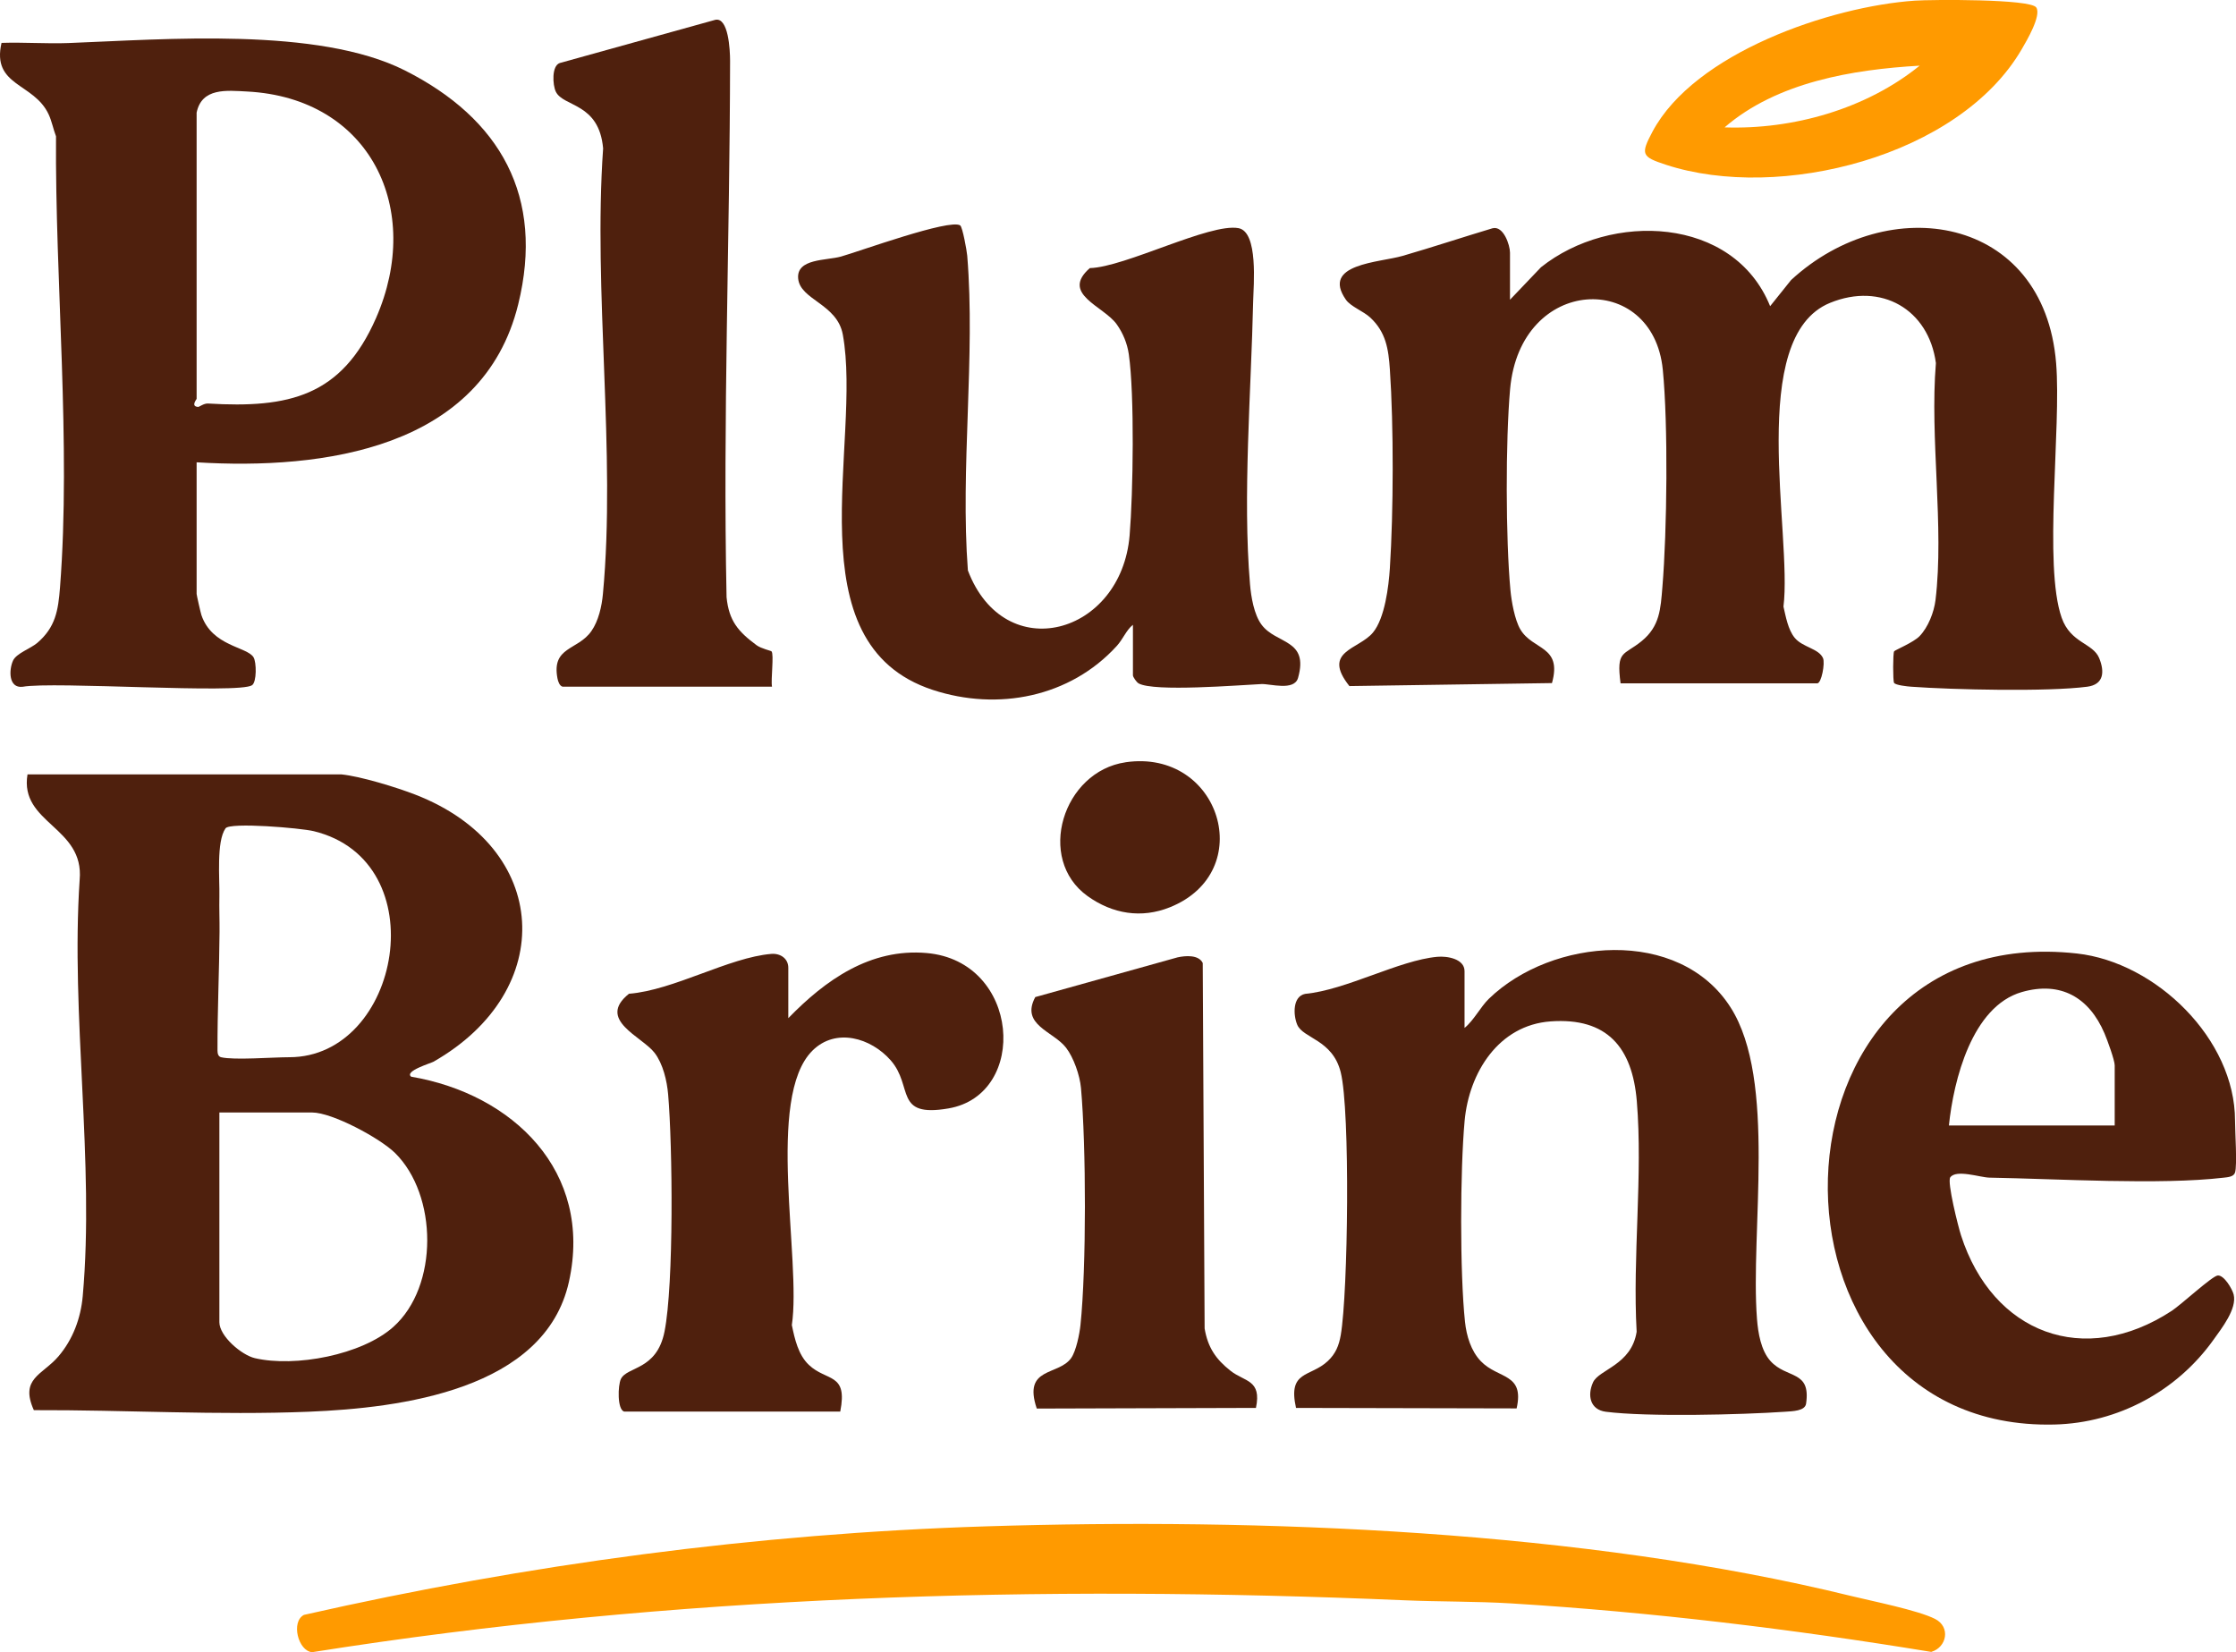
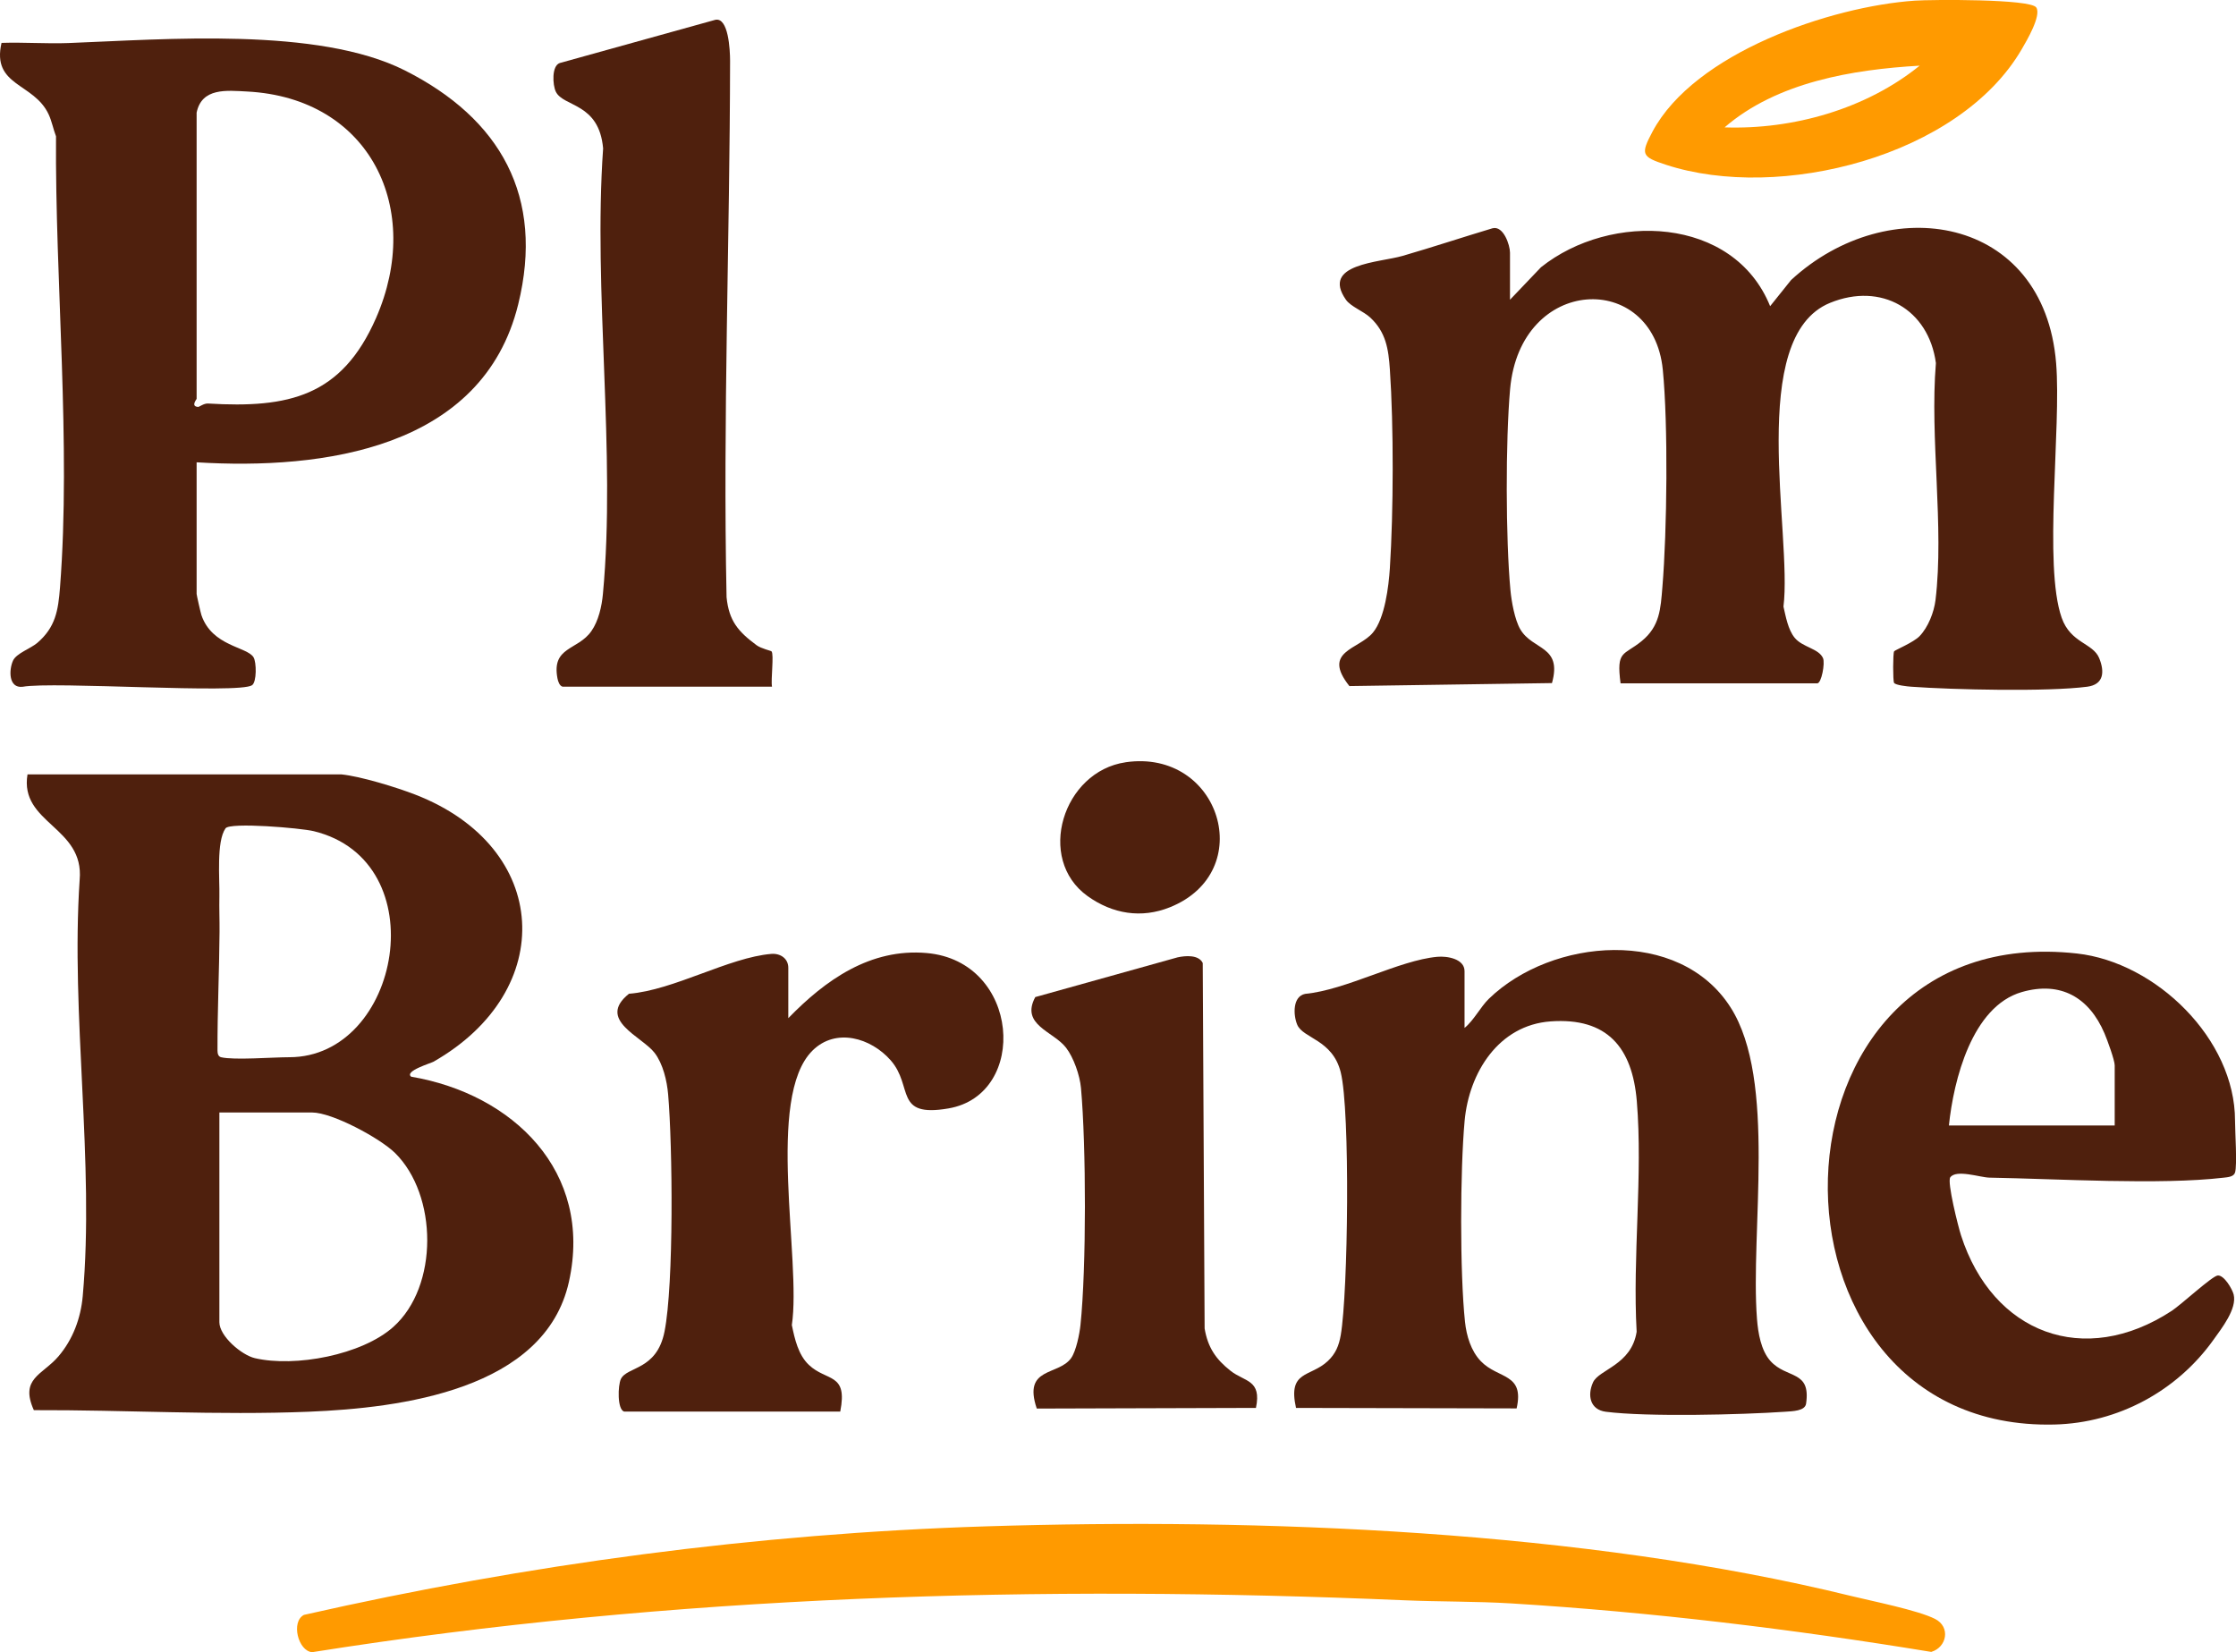
<svg xmlns="http://www.w3.org/2000/svg" id="Layer_1" data-name="Layer 1" viewBox="0 0 687.79 508.2">
  <defs>
    <style>
      .cls-1 {
        fill: #ff9a00;
      }

      .cls-2 {
        fill: #4f200d;
      }
    </style>
  </defs>
  <path class="cls-2" d="M104.98,238.19c6.01.61,16.94,3.97,22.77,6.23,41.73,16.19,43.93,60.27,5.61,82.14-.86.49-9.07,2.91-6.88,4.62,31.27,5.31,56.02,29.16,48.53,63.04-7.37,33.35-51.85,38.86-79.99,40.01-28,1.14-56.65-.58-84.61-.48-4.41-9.81,2.68-10.82,7.57-16.55,4.44-5.2,6.86-11.72,7.47-18.53,3.68-41.13-3.73-86.44-.95-128.02,1.51-16.4-18.57-17.33-16.04-32.46h96.5ZM67.98,325.19c3.93.96,15.97,0,21,0,34.28,0,45.38-60.3,7.53-69.53-3.96-.97-25.78-2.81-27.14-.87-2.86,4.06-1.77,15.61-1.89,20.89-.08,3.79.08,7.23.05,10.97-.09,12.13-.67,24.42-.63,36.5,0,.9.23,1.83,1.09,2.04ZM67.48,342.19v64.5c0,4.29,6.81,10.11,10.93,11.07,12.37,2.87,32.89-.98,42.55-9.59,14.03-12.5,13.67-40.59.56-53.52-4.6-4.53-19.28-12.46-25.54-12.46h-28.5Z" />
  <path class="cls-2" d="M464.48,92.19l9.52-9.98c21.42-17.11,59.26-15.77,70.49,11.97l6.44-8.04c29.94-27.61,77.82-19.95,81.53,25.56,1.63,19.97-3.96,62.11,1.7,78.3,2.76,7.88,9.62,7.74,11.55,12.44,1.71,4.18,1.44,8.12-3.69,8.79-12.21,1.59-41.22.93-54.09,0-1.17-.08-4.86-.46-5.32-1.19-.37-.59-.37-9.08.02-9.7.24-.39,5.95-2.71,7.83-4.67,2.64-2.74,4.44-7.35,4.9-11.1,2.71-22.58-1.8-49.81.12-72.89-2.24-16.56-16.82-24.94-32.54-18.53-25.85,10.53-11.58,71.24-14.35,93.43.71,3.09,1.4,7.06,3.43,9.57,2.4,2.97,7.44,3.3,8.74,6.3.66,1.54-.47,7.74-1.78,7.74h-60.5c-1.35-10.27.91-8.43,6.5-13s5.82-9.91,6.37-16.63c1.43-17.22,1.8-49.88.12-66.86-3.01-30.48-43.86-29.07-46.97,6.01-1.41,15.88-1.37,45.99.11,61.86.32,3.41,1.31,9.04,3.02,11.98,3.82,6.55,12.99,4.96,9.75,16.56l-62.31.92c-8.61-10.82,2.89-11.17,7.26-16.48,3.65-4.43,4.82-14.14,5.19-19.81,1.12-17.43,1.19-43.7,0-61.09-.43-6.34-1.22-11.49-6.03-15.97-2.11-1.97-6.01-3.36-7.5-5.5-7.71-11.07,10.27-11.39,17.48-13.48,9.24-2.68,18.4-5.72,27.61-8.48,3.4-.9,5.39,5.22,5.39,7.49v14.5Z" />
  <path class="cls-2" d="M60.48,142.19v40.5c0,.33,1.24,5.82,1.48,6.52,3.29,9.64,14.05,9.69,16.03,12.97.92,1.51,1,7.57-.45,8.58-3.97,2.77-61.2-1.24-70.61.49-4.32.48-4.22-5.17-2.93-8.04,1.02-2.26,5.45-3.72,7.5-5.49,5.58-4.8,6.41-9.95,6.96-17.04,3.43-44.25-1.55-94.17-1.23-138.75-.83-2.17-1.29-4.64-2.26-6.74C10.41,25.37-2.63,26.59.47,13.19c6.82-.23,13.72.3,20.55.05,29.77-1.13,76.8-5.04,103.5,8.41,29.43,14.83,43.03,38.84,34.88,71.97-10.93,44.43-59.98,50.97-98.92,48.58ZM60.48,34.69v88c0,.13-1.92,2.35.48,2.47.32.02,1.76-1.12,3.03-1.04,24.82,1.49,41.09-2.16,51.66-26.25,14.69-33.49-1.71-67.74-39.63-69.72-6.32-.33-13.98-1.23-15.55,6.55Z" />
  <path class="cls-2" d="M450.48,316.19c2.87-2.31,4.92-6.49,7.51-8.99,19.35-18.73,58.53-22.11,74.33,2.66,14.31,22.42,6.02,68.97,8.13,95.87.33,4.24,1.22,9.64,4.12,12.88,5.04,5.61,12.5,2.71,10.98,13.14-.33,2.28-4.17,2.33-6.53,2.49-13.36.92-42.42,1.63-55.08,0-4.81-.62-5.75-5.01-3.93-9.03s11.81-5.3,13.42-15.57c-1.29-22.99,1.94-48.2.05-70.92-1.38-16.57-9.15-25.8-26.52-24.55-15.98,1.15-25.08,15.73-26.44,30.55-1.4,15.19-1.49,46.8.11,61.86.45,4.28,1.84,8.97,4.88,12.12,5.35,5.55,13.47,3.58,11,14.51l-67.86-.15c-2.6-11.64,4.41-9.35,9.79-14.42,2.42-2.28,3.42-4.77,3.98-8.02,2.24-13.01,2.95-68.96-.02-80.82-2.52-10.08-11.6-10.36-13.38-14.62-1.25-2.99-1.44-8.74,2.47-9.48,12.62-1.2,28.8-10.32,40.62-11.4,3.08-.28,8.38.64,8.38,4.41v17.5Z" />
-   <path class="cls-2" d="M348.48,192.19c-2.06,1.63-3.01,4.37-4.98,6.52-14.37,15.75-36.54,20.06-56.55,13.51-43.54-14.26-21.66-76.13-27.7-109.3-1.73-9.5-13.18-10.66-13.74-17.29-.52-6.16,8.72-5.46,13.19-6.72,5.71-1.61,33.4-11.69,36.65-9.58.72.47,2.04,7.75,2.17,9.33,2.55,31.08-2.17,65.38.2,96.8,11.34,29.77,47.2,19.79,49.75-10.78,1.09-13.04,1.54-43.25-.25-55.72-.48-3.32-1.79-6.52-3.75-9.25-4.02-5.61-17.35-9.29-8.24-17.25,10.76-.25,36.94-13.94,45.74-12.28,6.14,1.16,4.61,17.57,4.5,22.51-.6,27.26-3.27,60.04-.97,87,.33,3.9,1.23,9.33,3.55,12.45,4.53,6.1,14.63,4.36,11.23,16.37-1.17,4.13-8.57,1.77-11.29,1.9-6.92.33-33.01,2.45-37.74-.2-.67-.38-1.76-1.98-1.76-2.5v-15.5Z" />
  <path class="cls-2" d="M687.48,360.69c-.4,1.3-2.28,1.41-3.45,1.55-19.65,2.31-51.35.35-72.09-.01-2.84-.05-10.2-2.63-12.04-.09-1.03,1.42,2.45,15.2,3.3,17.83,9.72,30.16,37.87,40.87,64.81,23.24,2.84-1.85,12.44-10.72,14.15-10.88,1.97-.18,4.5,4.2,4.91,5.86,1.07,4.4-3.73,10.43-6.19,13.89-11.26,15.81-29.4,25.61-48.9,26.09-95.12,2.36-93.1-155.98,6.9-144.88,24.31,2.7,48.61,26.32,48.61,51.39,0,3.46.71,13.69,0,16ZM650.48,346.19v-18.5c0-1.59-2.32-7.93-3.15-9.85-4.72-11.04-13.44-16.12-25.4-12.7-15.36,4.4-21.01,27.13-22.45,41.05h51Z" />
  <path class="cls-1" d="M303.27,469.49c84.59-2.66,183.85,1.24,266.02,21.39,6.48,1.59,20.63,4.4,25.92,7.08,4.87,2.47,3.63,8.74-1.16,10.15-42.69-7.01-85.86-12.25-129.09-14.91-10.97-.67-22.06-.5-33.03-.97-112.08-4.81-224.96-1.63-335.94,15.97-4.29-.39-6.57-9.37-2.49-11.48,68.7-15.57,139.18-25.01,209.77-27.23Z" />
  <path class="cls-2" d="M172.98,211.19c-.88-.27-1.32-1.59-1.5-2.5-1.89-9.86,6.26-8.59,10.43-14.57,2.2-3.15,3.2-7.62,3.55-11.45,4.07-43.44-3.04-92.94.06-137.02-1.25-14.14-12.24-12.68-14.55-17.45-.99-2.05-1.33-7.92,1.2-8.81l47.81-13.28c4.1-.97,4.59,9.29,4.59,12.59-.07,54.79-2.23,110.04-1.08,164.99.73,7.31,3.59,10.59,9.23,14.77,1.41,1.04,4.44,1.7,4.6,1.89.81.92-.26,8.77.15,10.86h-64.5Z" />
  <path class="cls-2" d="M191.98,434.19c-2.16-.66-1.93-8.08-1-10.01,1.89-3.93,11.03-2.61,13.42-14.58,2.91-14.6,2.48-57.21,1.12-72.95-.36-4.22-1.59-9.45-4.18-12.82-3.88-5.05-17.91-10.12-7.87-18.16,13.83-1.1,30.69-11.17,43.78-12.26,2.75-.23,5.23,1.39,5.23,4.27v15.5c11.39-11.72,25.21-21.55,42.54-20.04,28.86,2.51,31.49,43.56,6.72,47.8-16.85,2.89-10.68-6.71-17.75-14.78-6.07-6.92-16.86-10.14-24.06-3.02-14.54,14.4-3.36,64.49-6.36,84.43.87,4.26,1.98,9.18,5.24,12.26,5.51,5.21,12.02,2.31,9.65,14.35h-66.5Z" />
  <path class="cls-2" d="M386.33,433.06l-67.42.2c-4.37-12.95,6.67-10.01,10.58-15.54,1.53-2.17,2.58-7.44,2.86-10.14,1.84-17.69,1.76-55.09.16-72.92-.35-3.86-2.24-9.34-4.6-12.4-3.88-5.05-14.1-6.98-9.46-15.57l43.77-12.22c2.43-.53,6.48-.86,7.74,1.74l.58,112.42c.98,5.82,3.44,9.45,7.98,13.02,4.33,3.41,9.65,2.71,7.8,11.42Z" />
  <path class="cls-1" d="M626.36,2.31c1.62,2.51-2.99,10.27-4.46,12.8-19.2,33.07-74.59,46.97-109.42,35.58-7.54-2.46-7.9-3.2-4.18-10.19,12.93-24.26,54.76-38.51,80.69-40.3,4.92-.34,35.63-.59,37.37,2.11ZM590.48,20.2c-20.7,1.19-43.91,5.08-60,18.98,21.06.73,43.57-5.66,60-18.98Z" />
  <path class="cls-2" d="M346.24,234.46c29.11-4.23,40.81,33.71,13.61,44.61-8.75,3.51-17.63,2.06-25.3-3.43-16-11.46-7.59-38.37,11.69-41.17Z" />
</svg>